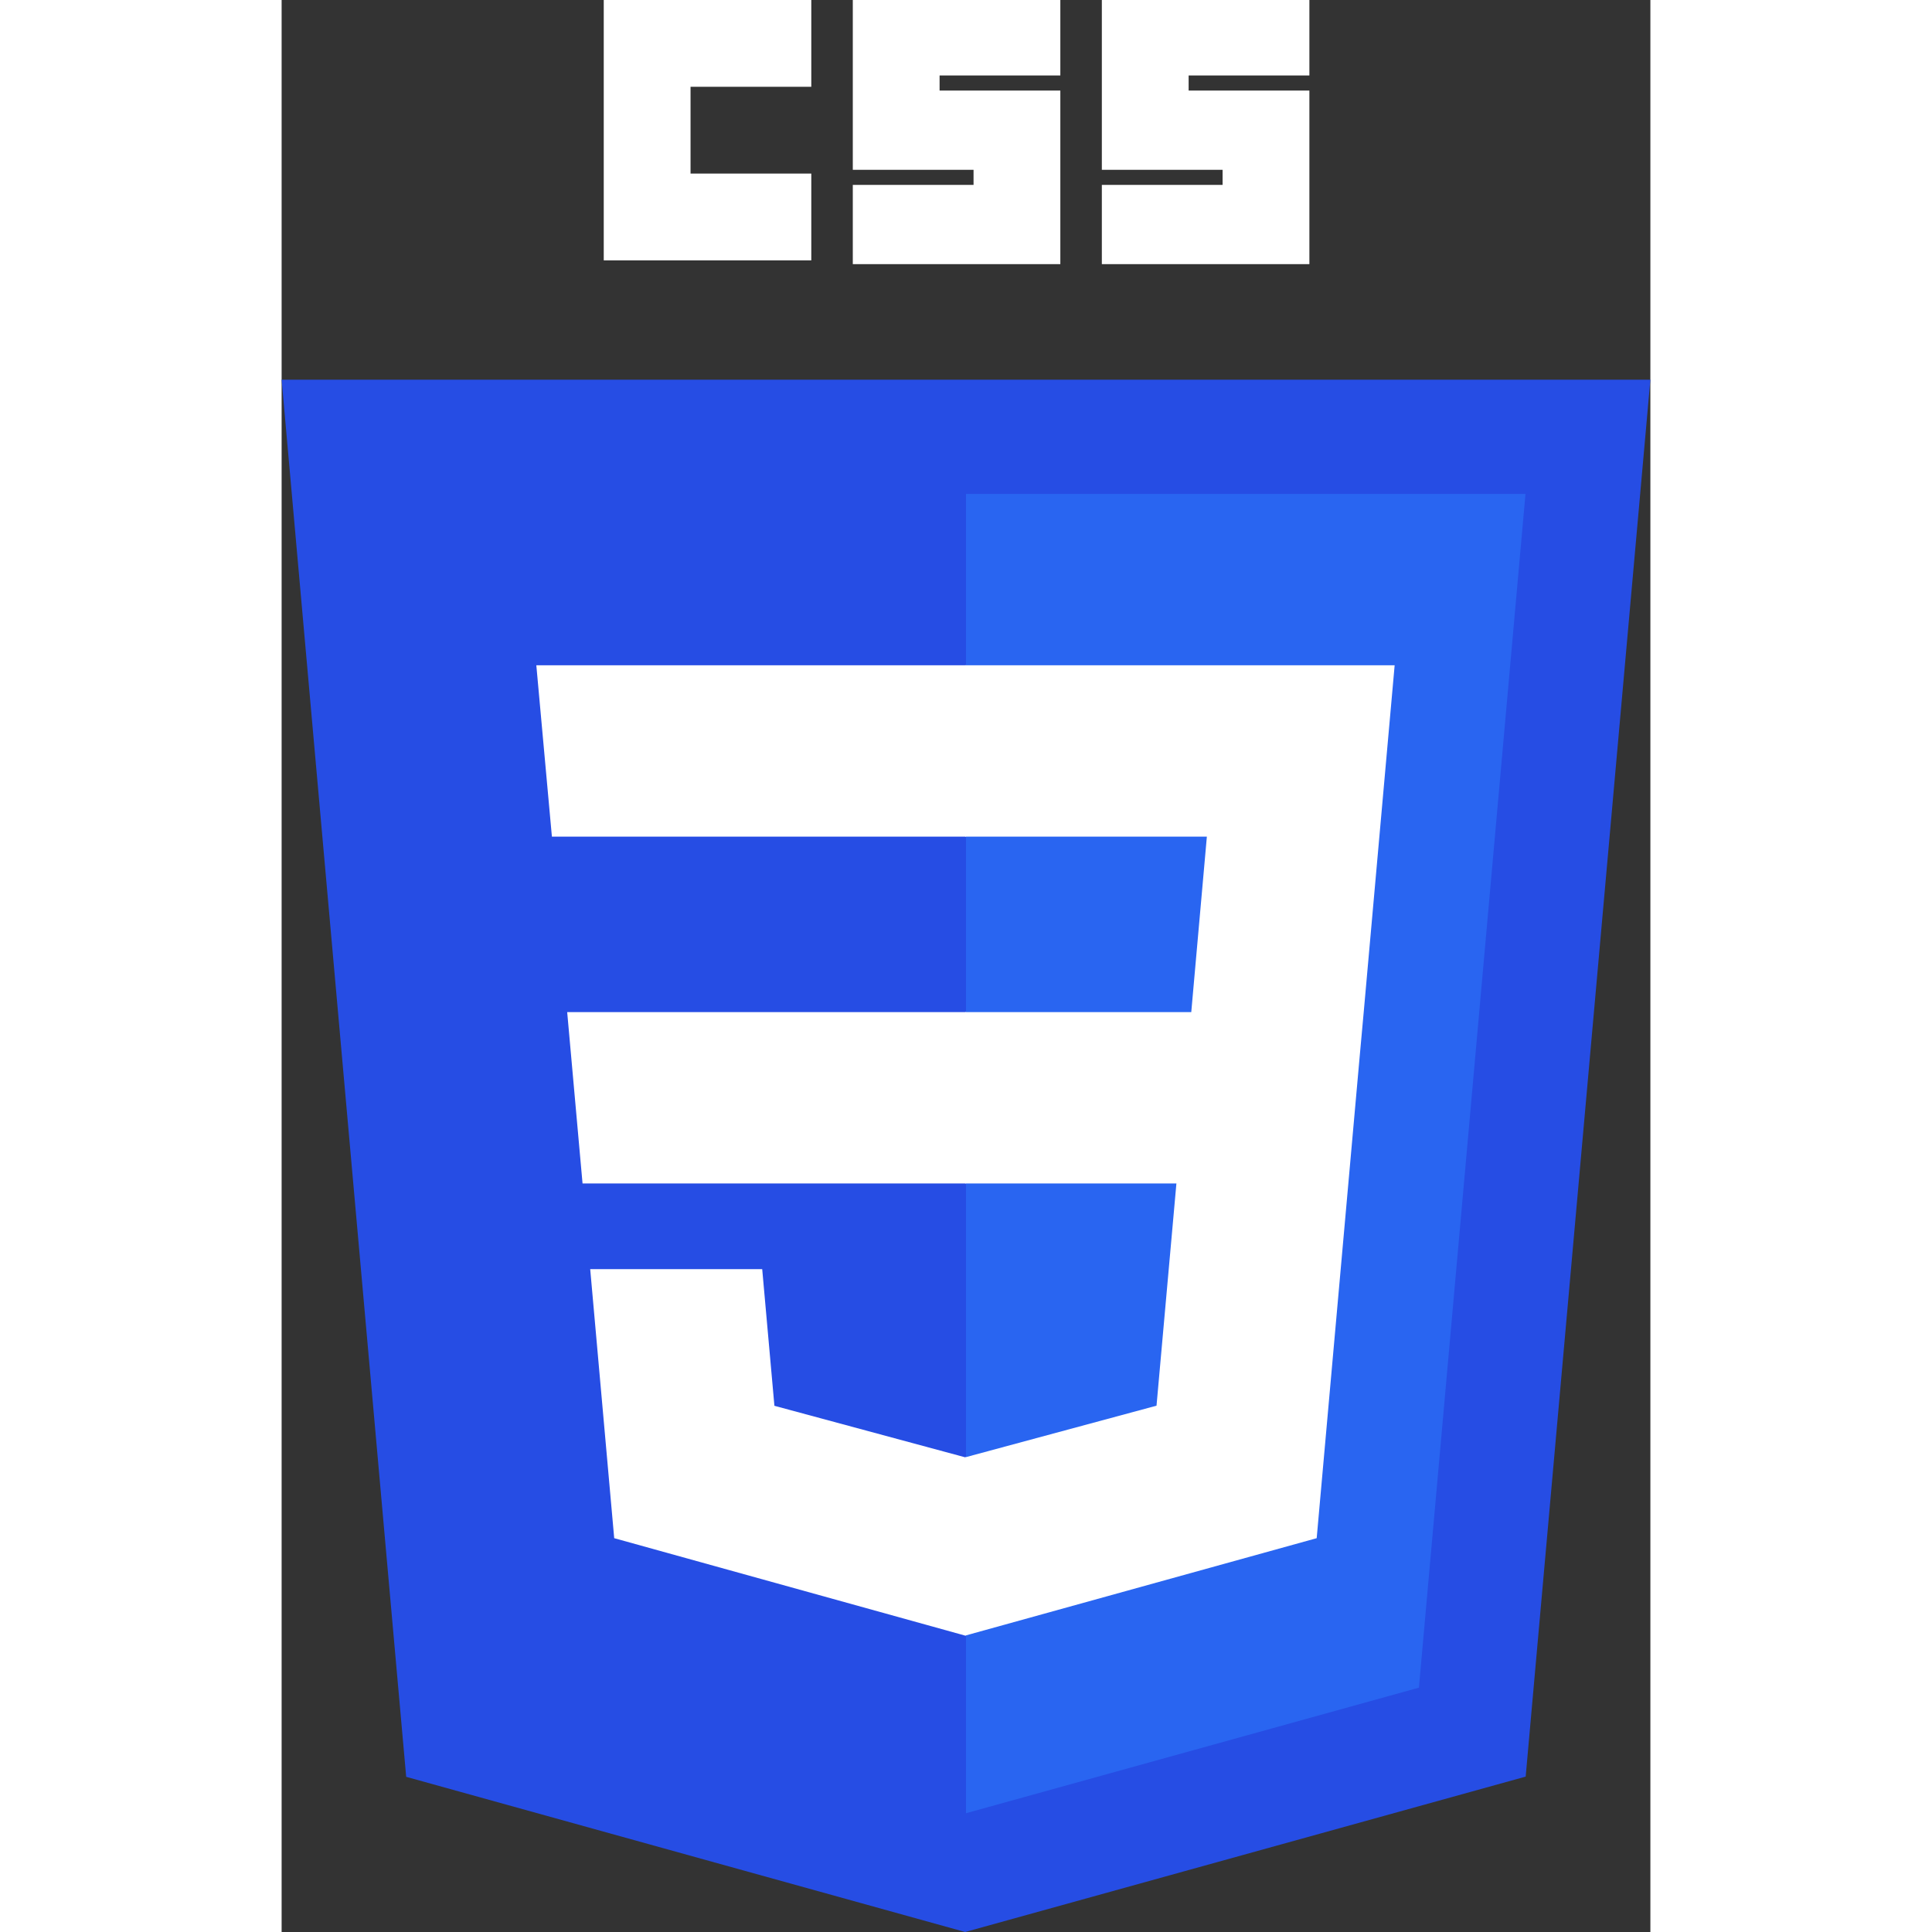
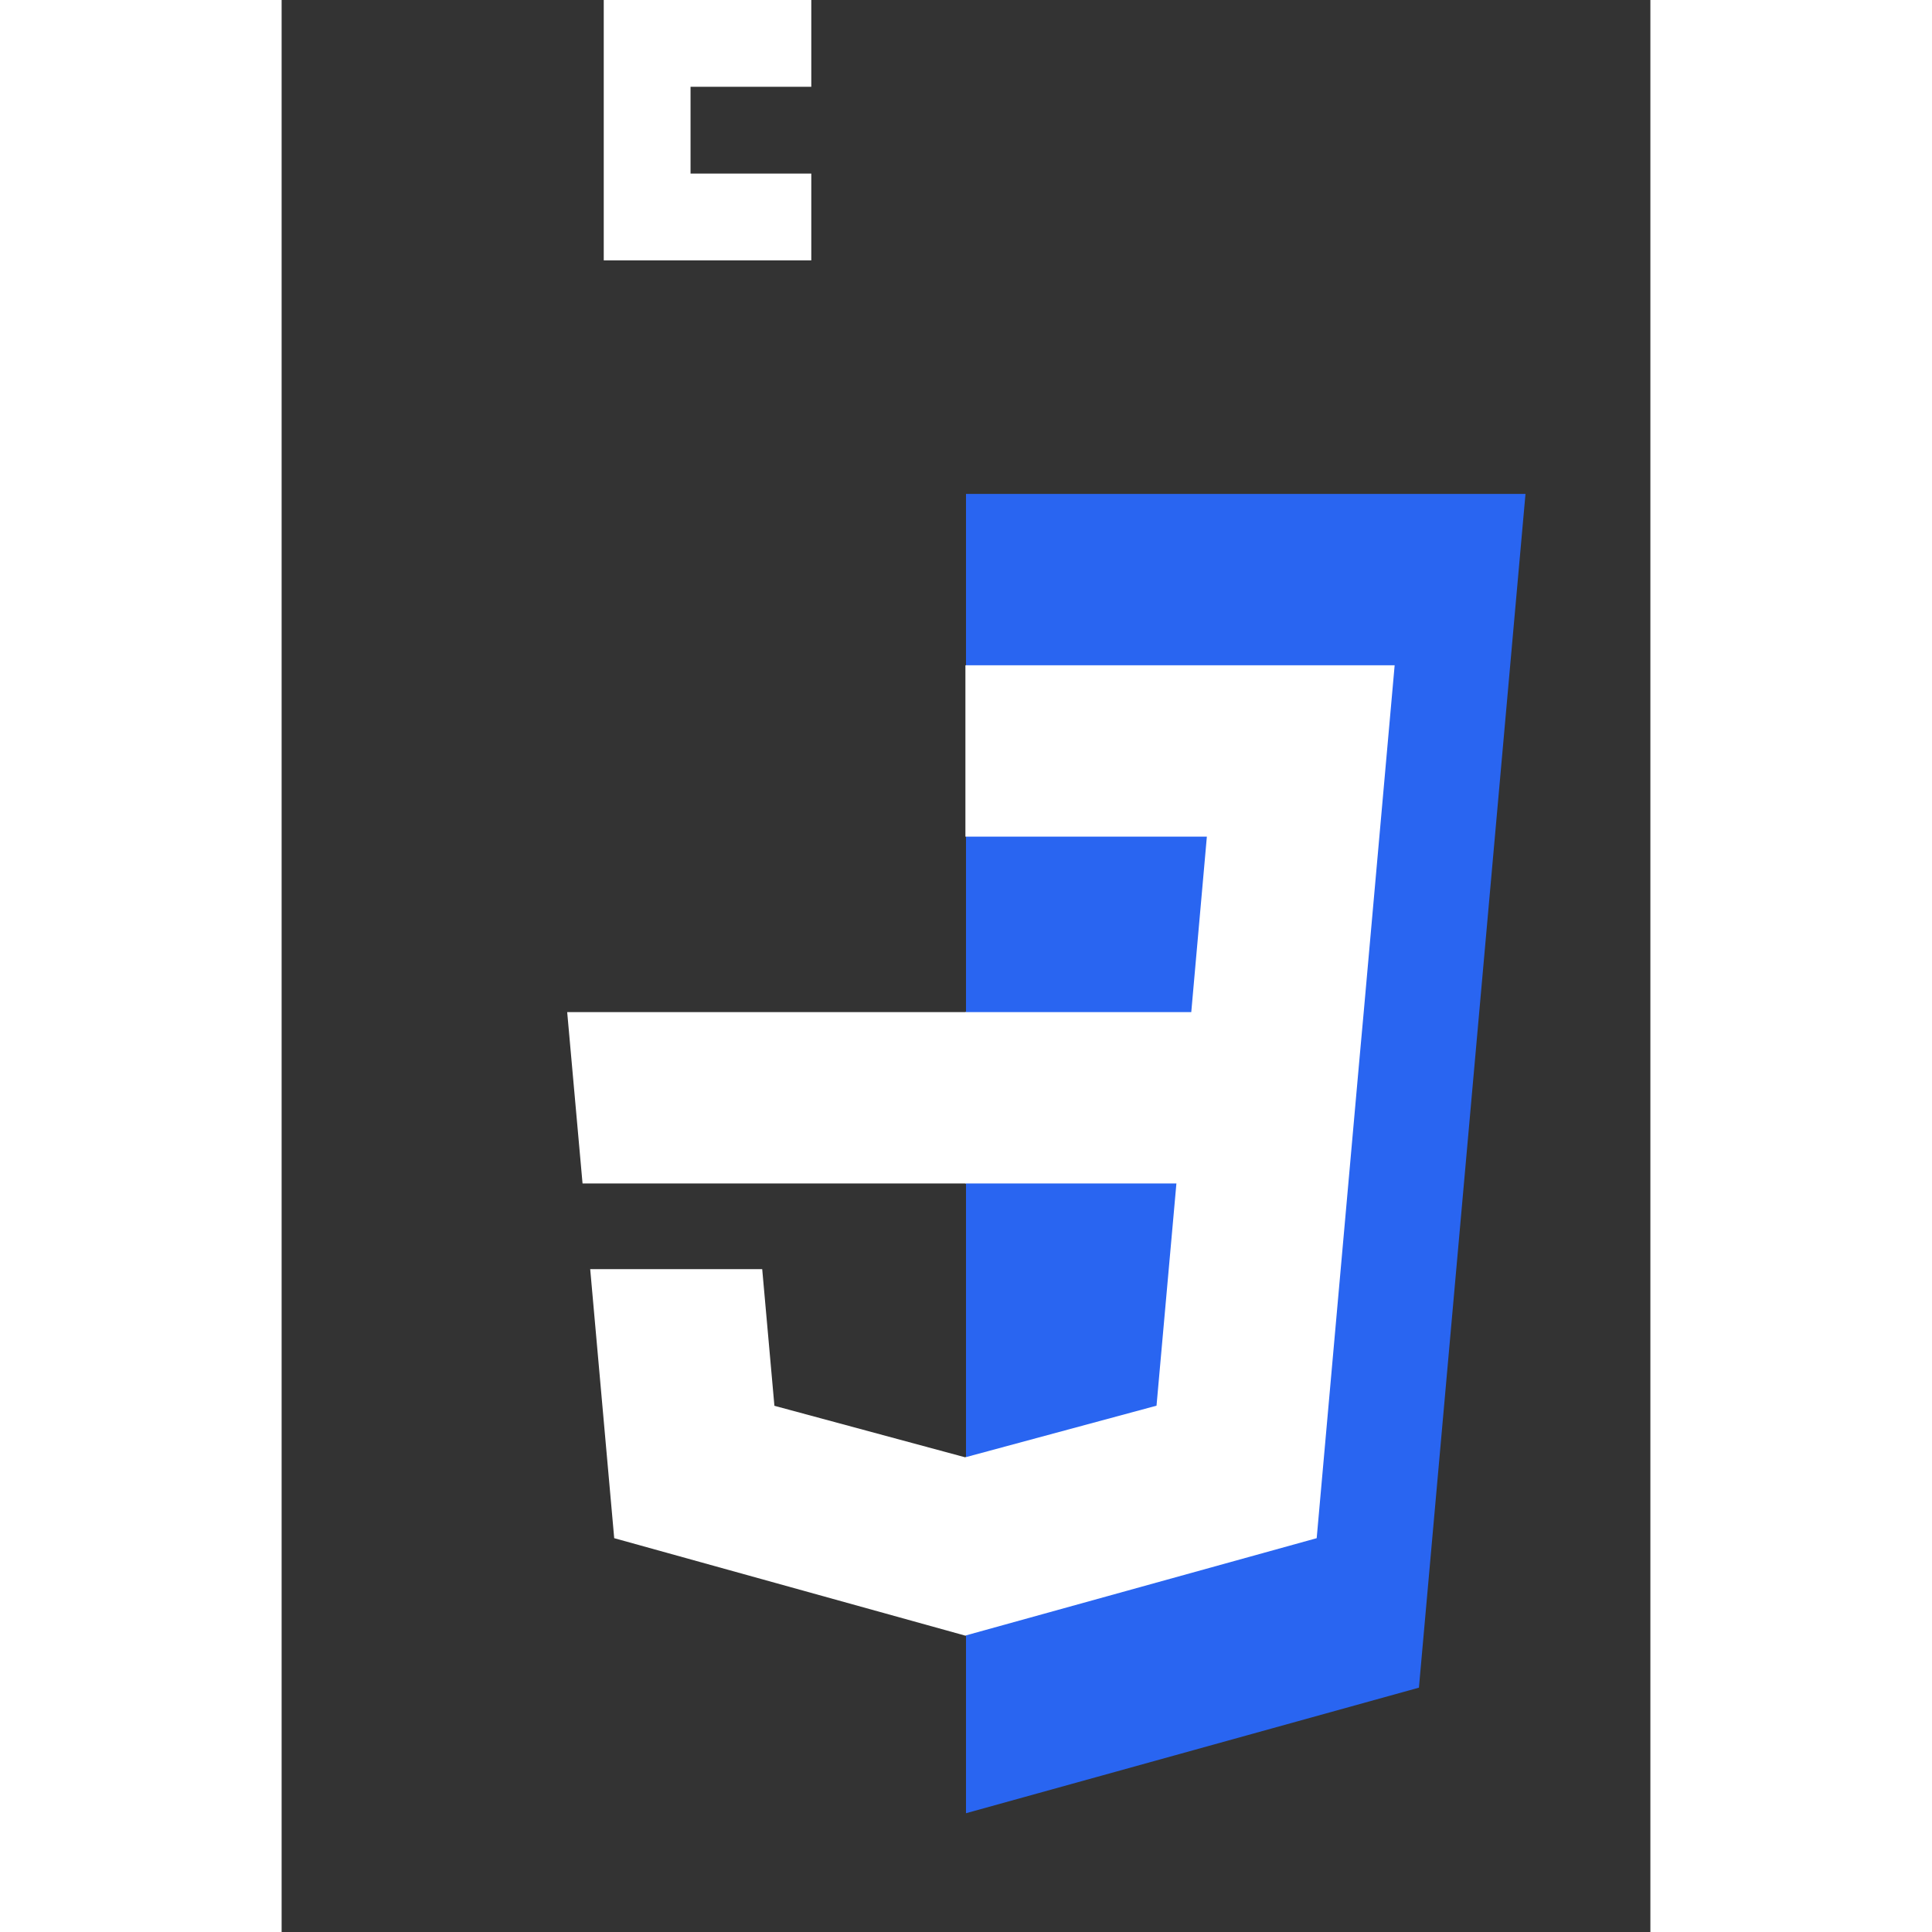
<svg xmlns="http://www.w3.org/2000/svg" xmlns:ns1="http://www.inkscape.org/namespaces/inkscape" xmlns:ns2="http://sodipodi.sourceforge.net/DTD/sodipodi-0.dtd" width="48" height="48" viewBox="0 0 362.734 512" id="svg3476" version="1.1" ns1:version="0.91 r13725" ns2:docname="CSS3.svg">
  <rect x="0" y="0" width="362.734" height="512" fill="#333333" stroke="none" />
  <g ns1:label="Calque 1" ns1:groupmode="layer" id="layer1" transform="translate(-193.633,-276.362)">
    <g id="g3013" transform="translate(119,276.362)">
-       <polygon id="polygon2989" points="437.367,100.62 404.321,470.819 255.778,512 107.644,470.877 74.633,100.62 " style="fill:#264de4" />
      <polygon id="polygon2991" points="376.03,447.246 404.27,130.894 256,130.894 256,480.523 " style="fill:#2965f1" />
      <polygon id="polygon2993" points="150.31,268.217 154.38,313.627 256,313.627 256,268.217 " style="fill:#fff" />
-       <polygon id="polygon2995" points="256,176.305 255.843,176.305 142.132,176.305 146.26,221.716 256,221.716 " style="fill:#fff" />
      <polygon id="polygon2997" points="256,433.399 256,386.153 255.801,386.206 205.227,372.55 201.994,336.333 177.419,336.333 156.409,336.333 162.771,407.634 255.791,433.457 " style="fill:#fff" />
      <path id="path2999" d="m 160,0 55,0 0,23 -32,0 0,23 32,0 0,23 -55,0 z" style="fill:#fff" ns1:connector-curvature="0" />
-       <path id="path3001" d="m 226,0 55,0 0,20 -32,0 0,4 32,0 0,46 -55,0 0,-21 32,0 0,-4 -32,0 z" style="fill:#fff" ns1:connector-curvature="0" />
-       <path id="path3003" d="m 292,0 55,0 0,20 -32,0 0,4 32,0 0,46 -55,0 0,-21 32,0 0,-4 -32,0 z" style="fill:#fff" ns1:connector-curvature="0" />
      <polygon id="polygon3005" points="311.761,313.627 306.49,372.521 255.843,386.191 255.843,433.435 348.937,407.634 349.62,399.962 360.291,280.411 361.399,268.217 369.597,176.305 255.843,176.305 255.843,221.716 319.831,221.716 315.699,268.217 255.843,268.217 255.843,313.627 " style="fill:#fff" />
    </g>
  </g>
</svg>